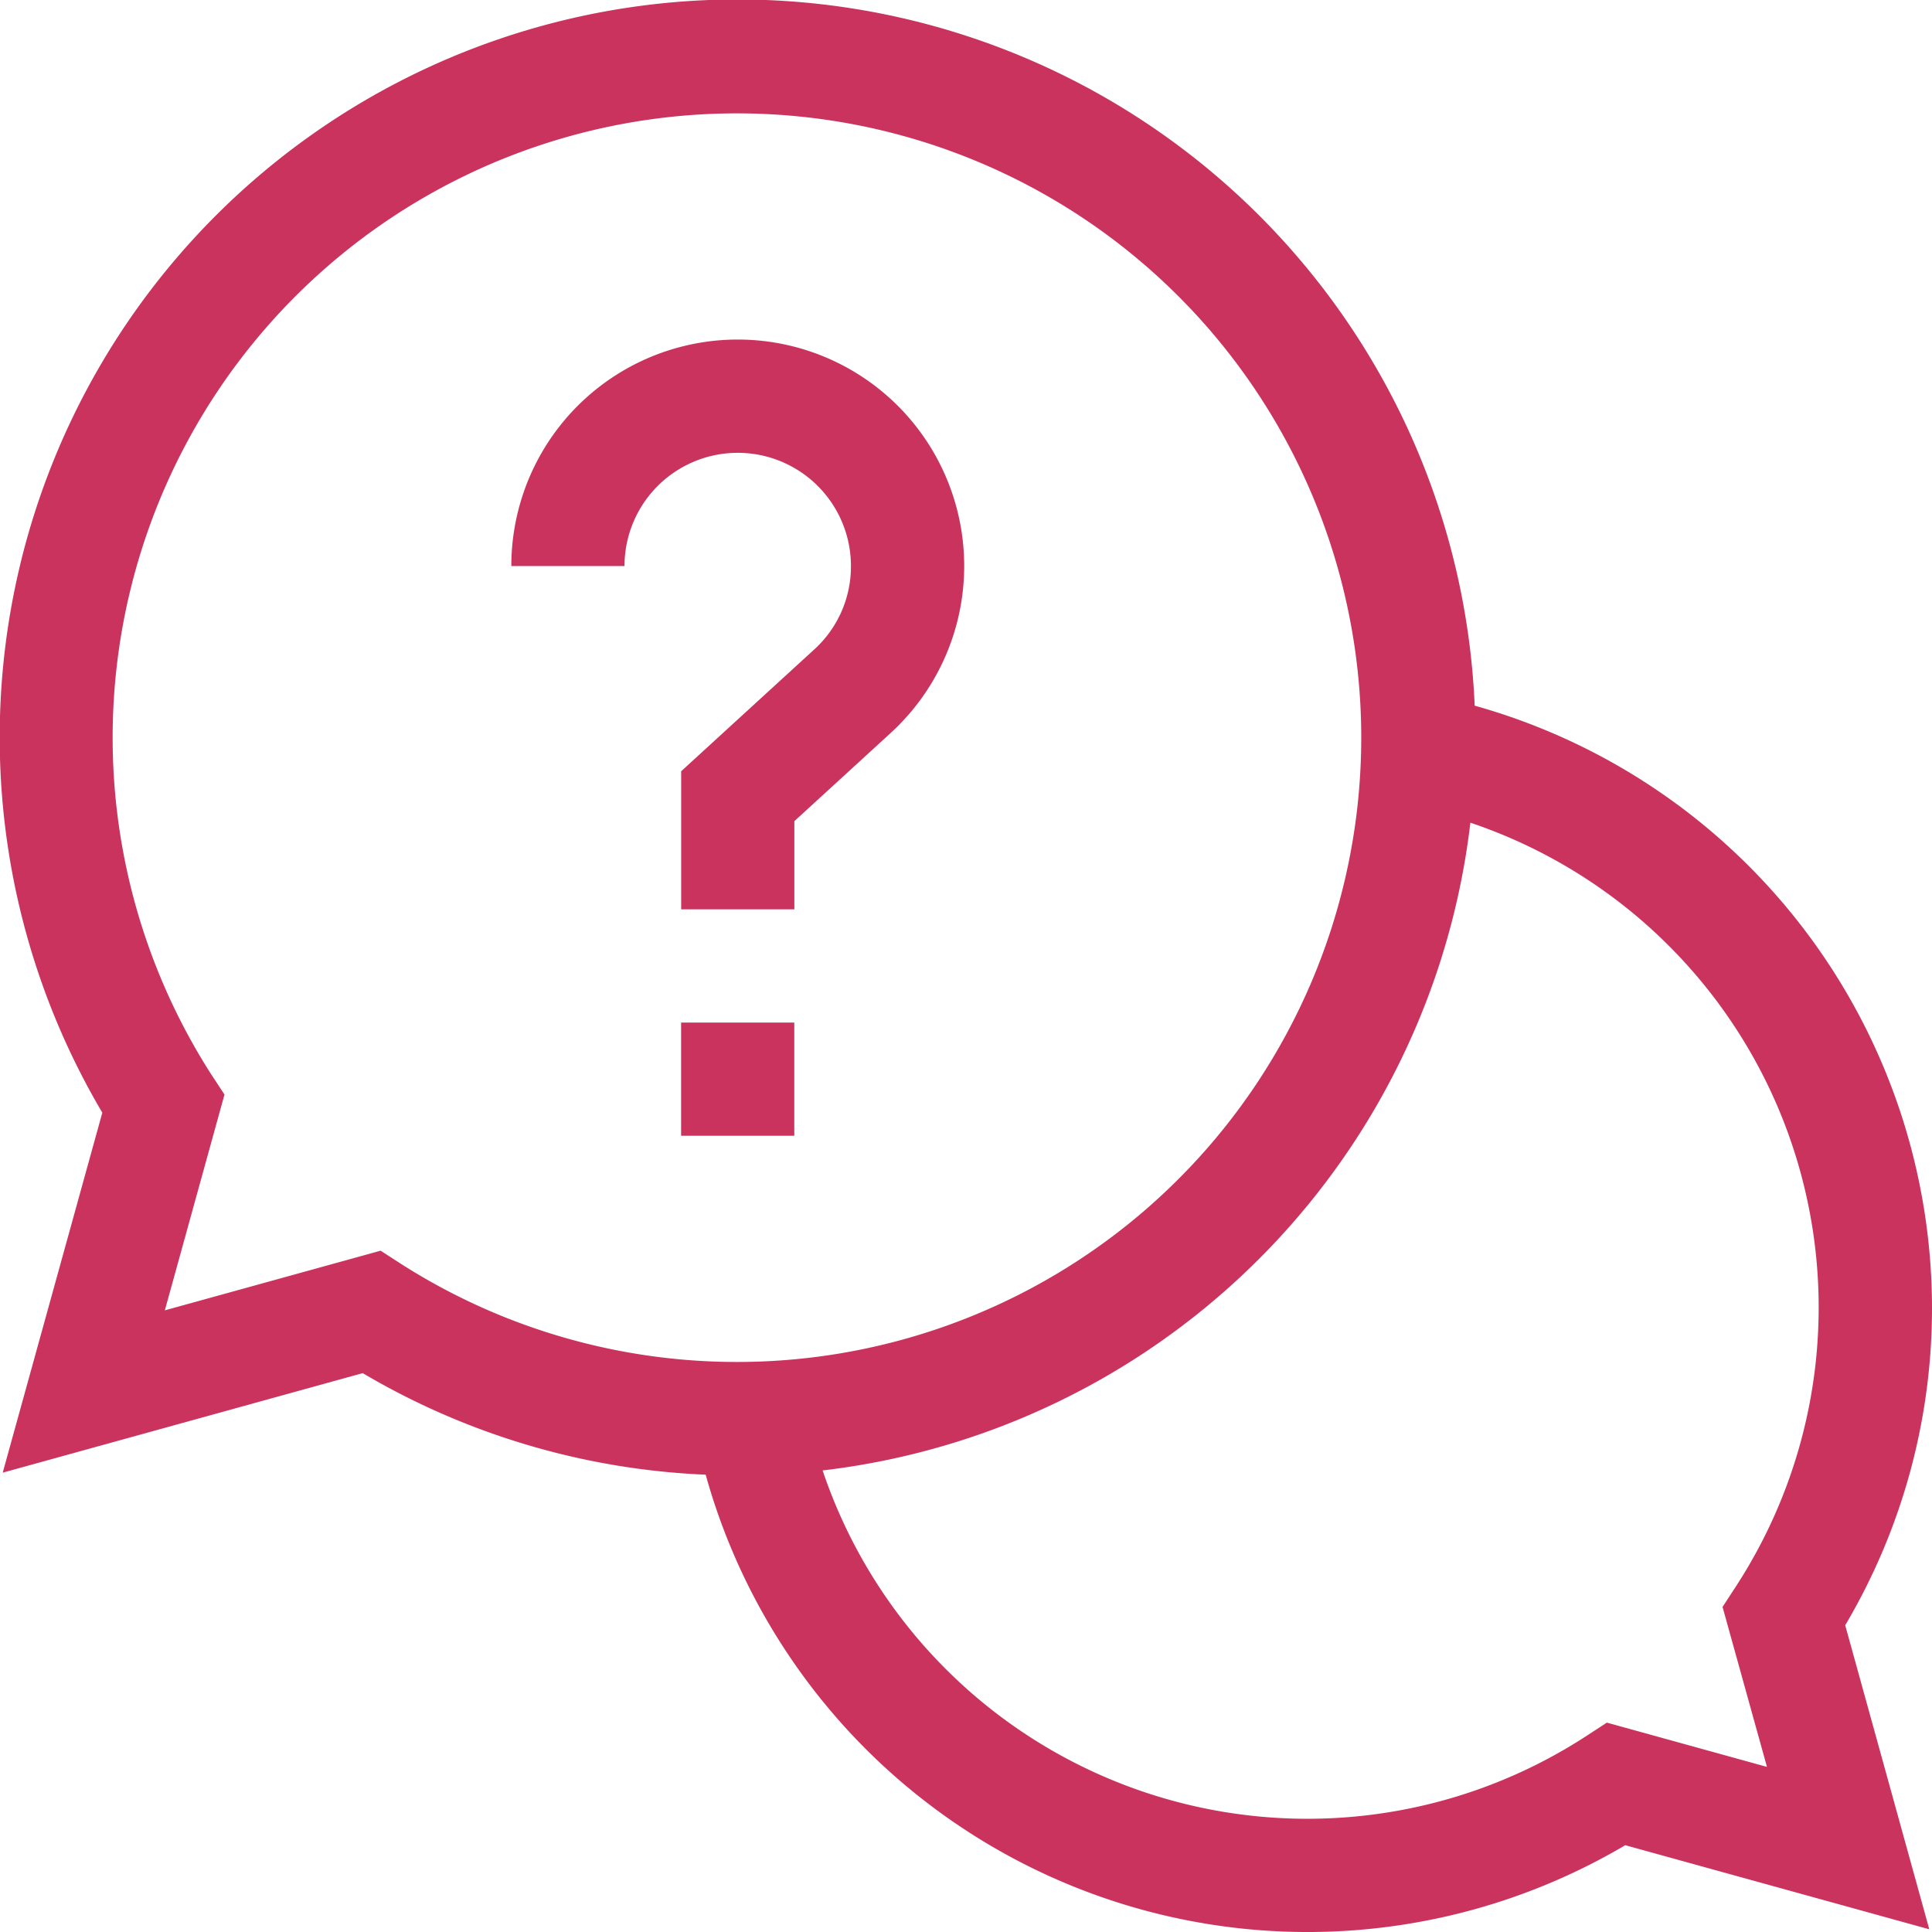
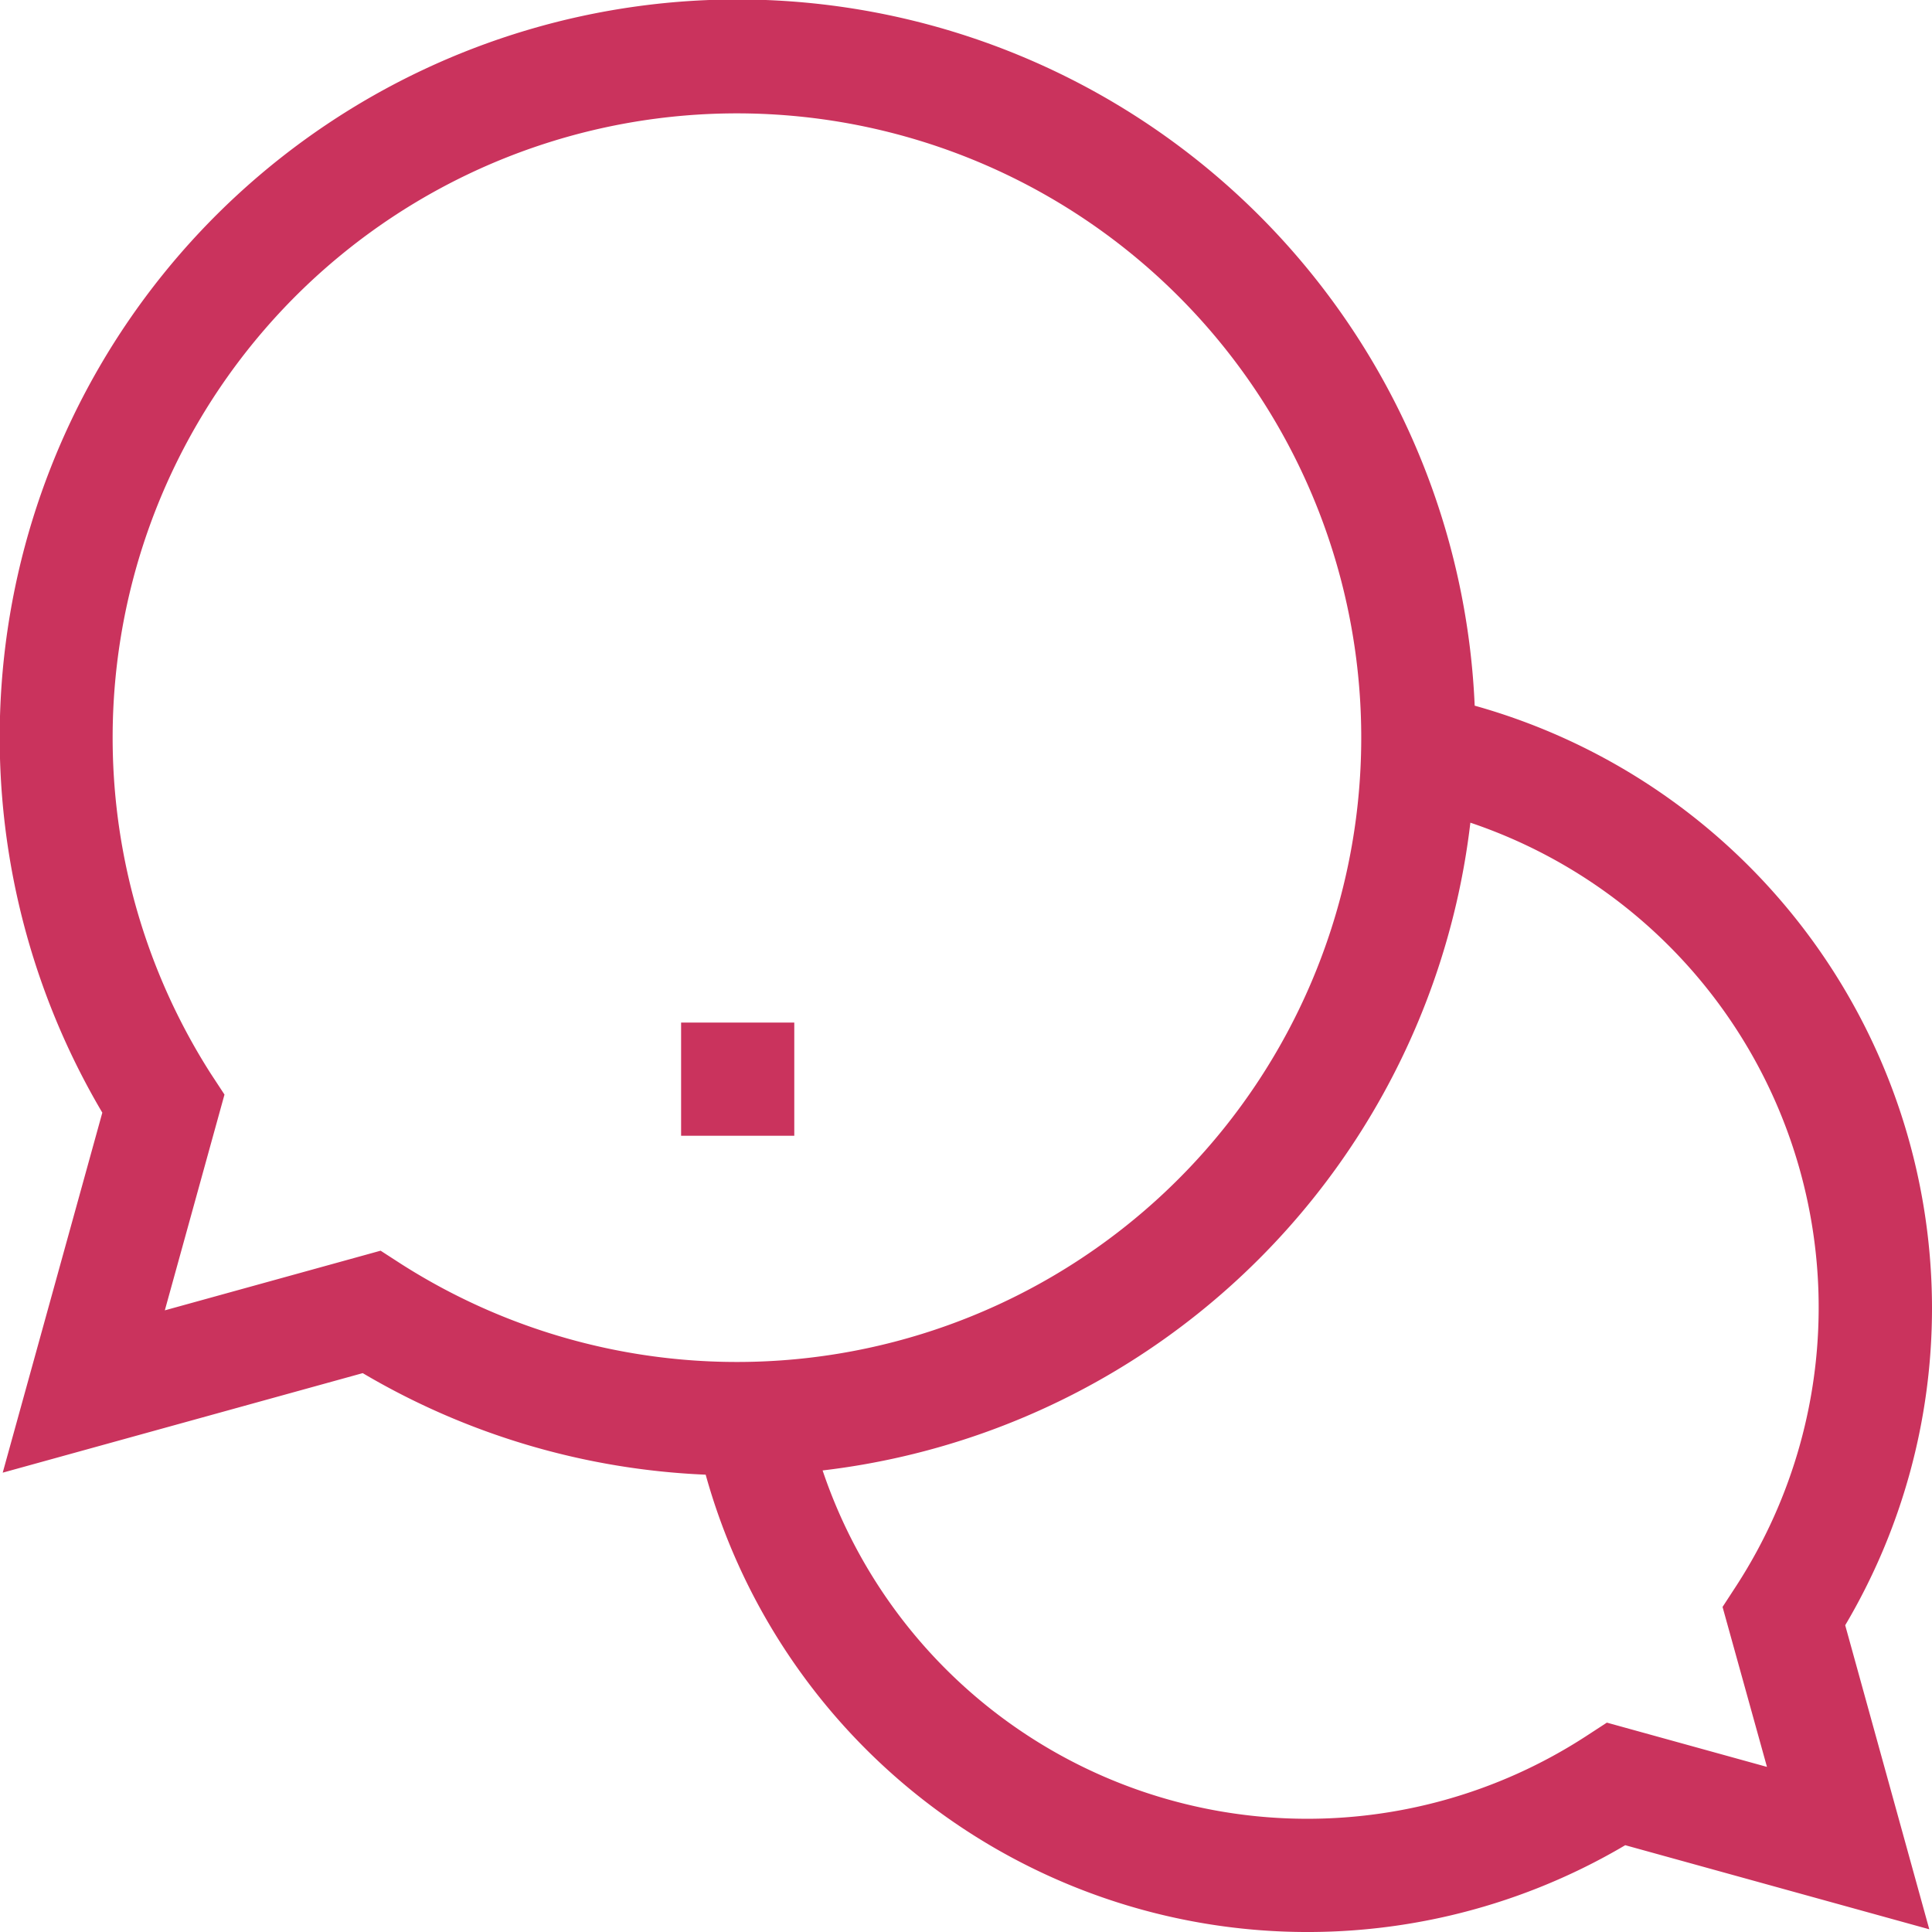
<svg xmlns="http://www.w3.org/2000/svg" width="27.756" height="27.756" viewBox="0 0 27.756 27.756">
  <defs>
    <style>.a{fill:#ca335d;}</style>
  </defs>
  <path class="a" d="M27.756,18.784a8.993,8.993,0,0,0-6.57-8.646A10.6,10.6,0,1,0,1.47,15.985L.039,21.157l5.172-1.43a10.559,10.559,0,0,0,4.927,1.459,8.975,8.975,0,0,0,13.211,5.323l4.368,1.208-1.208-4.368a8.94,8.94,0,0,0,1.247-4.565ZM5.468,17.968l-3.1.857.857-3.1-.2-.305a8.969,8.969,0,1,1,2.74,2.74Zm19.917,7.416-2.3-.636-.307.2a7.348,7.348,0,0,1-10.96-3.823,10.618,10.618,0,0,0,9.306-9.306,7.349,7.349,0,0,1,3.823,10.96l-.2.307Zm0,0" />
  <path class="a" d="M180.5,271h1.626v1.626H180.5Zm0,0" transform="translate(-170.715 -256.309)" />
-   <path class="a" d="M140.379,93.253a1.61,1.61,0,0,1-.529,1.2l-1.91,1.748v1.984h1.626V96.918l1.382-1.265a3.253,3.253,0,1,0-5.448-2.4h1.626a1.626,1.626,0,1,1,3.253,0Zm0,0" transform="translate(-128.154 -85.121)" />
</svg>